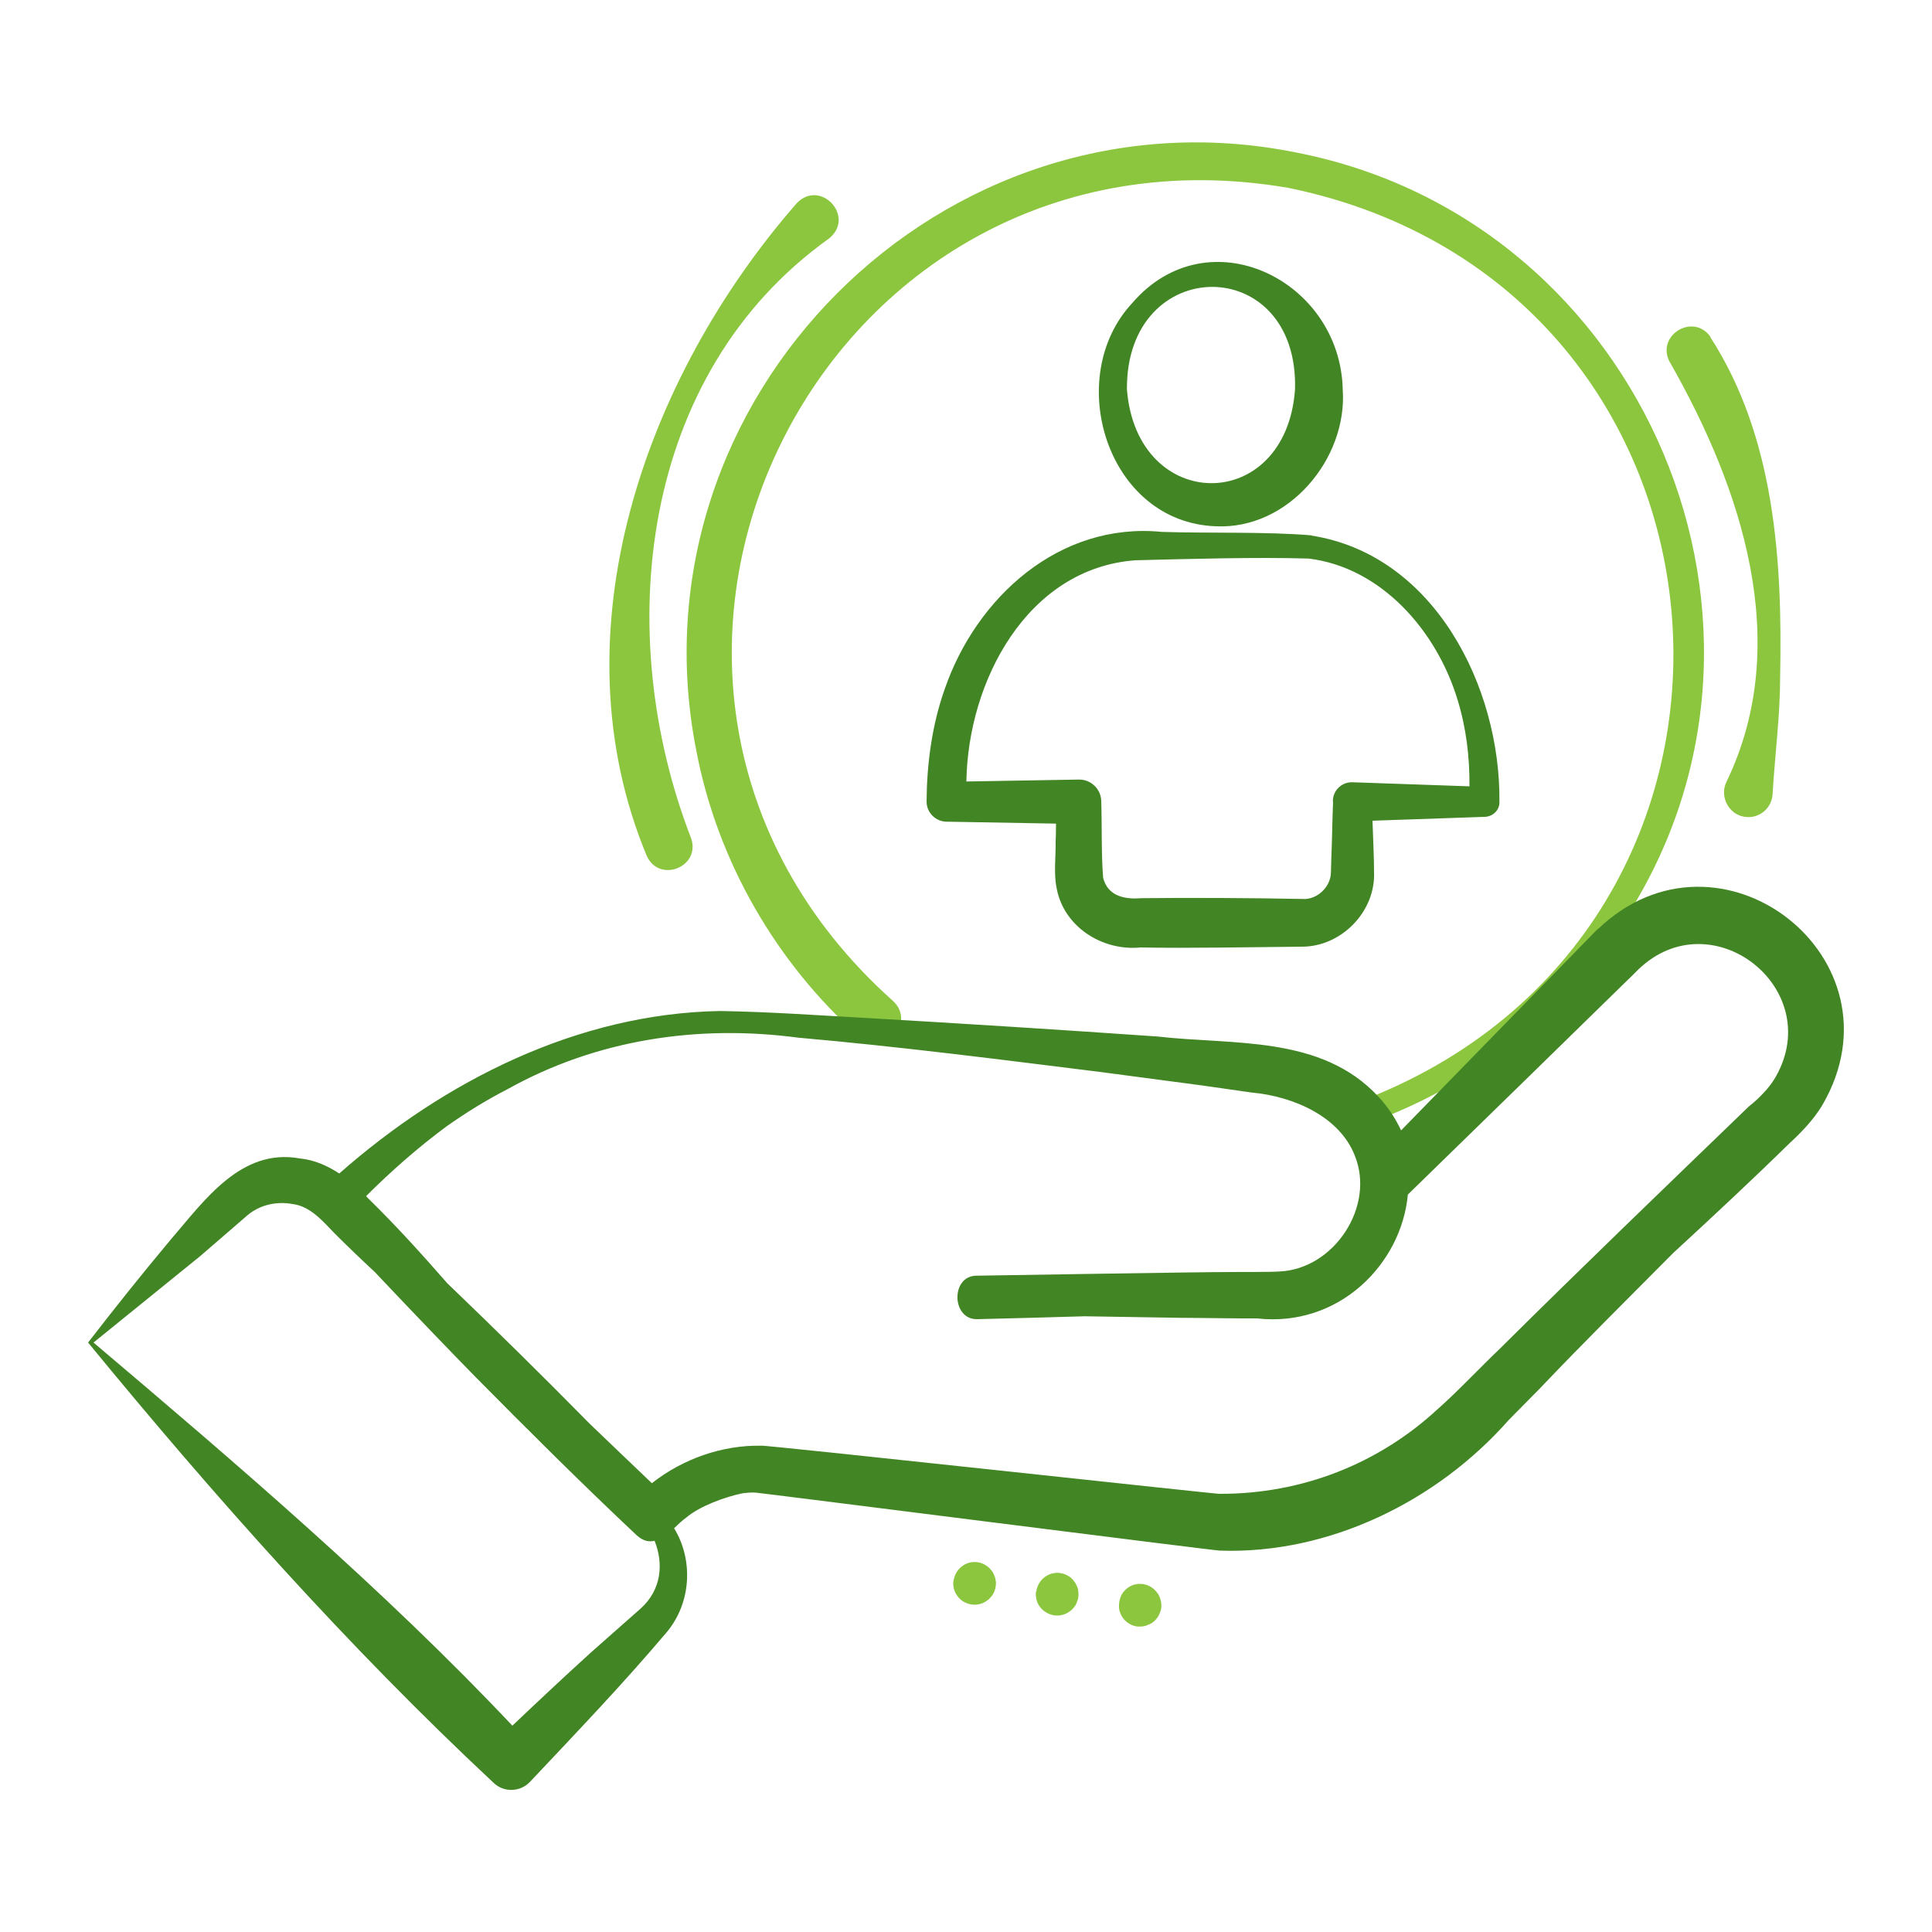
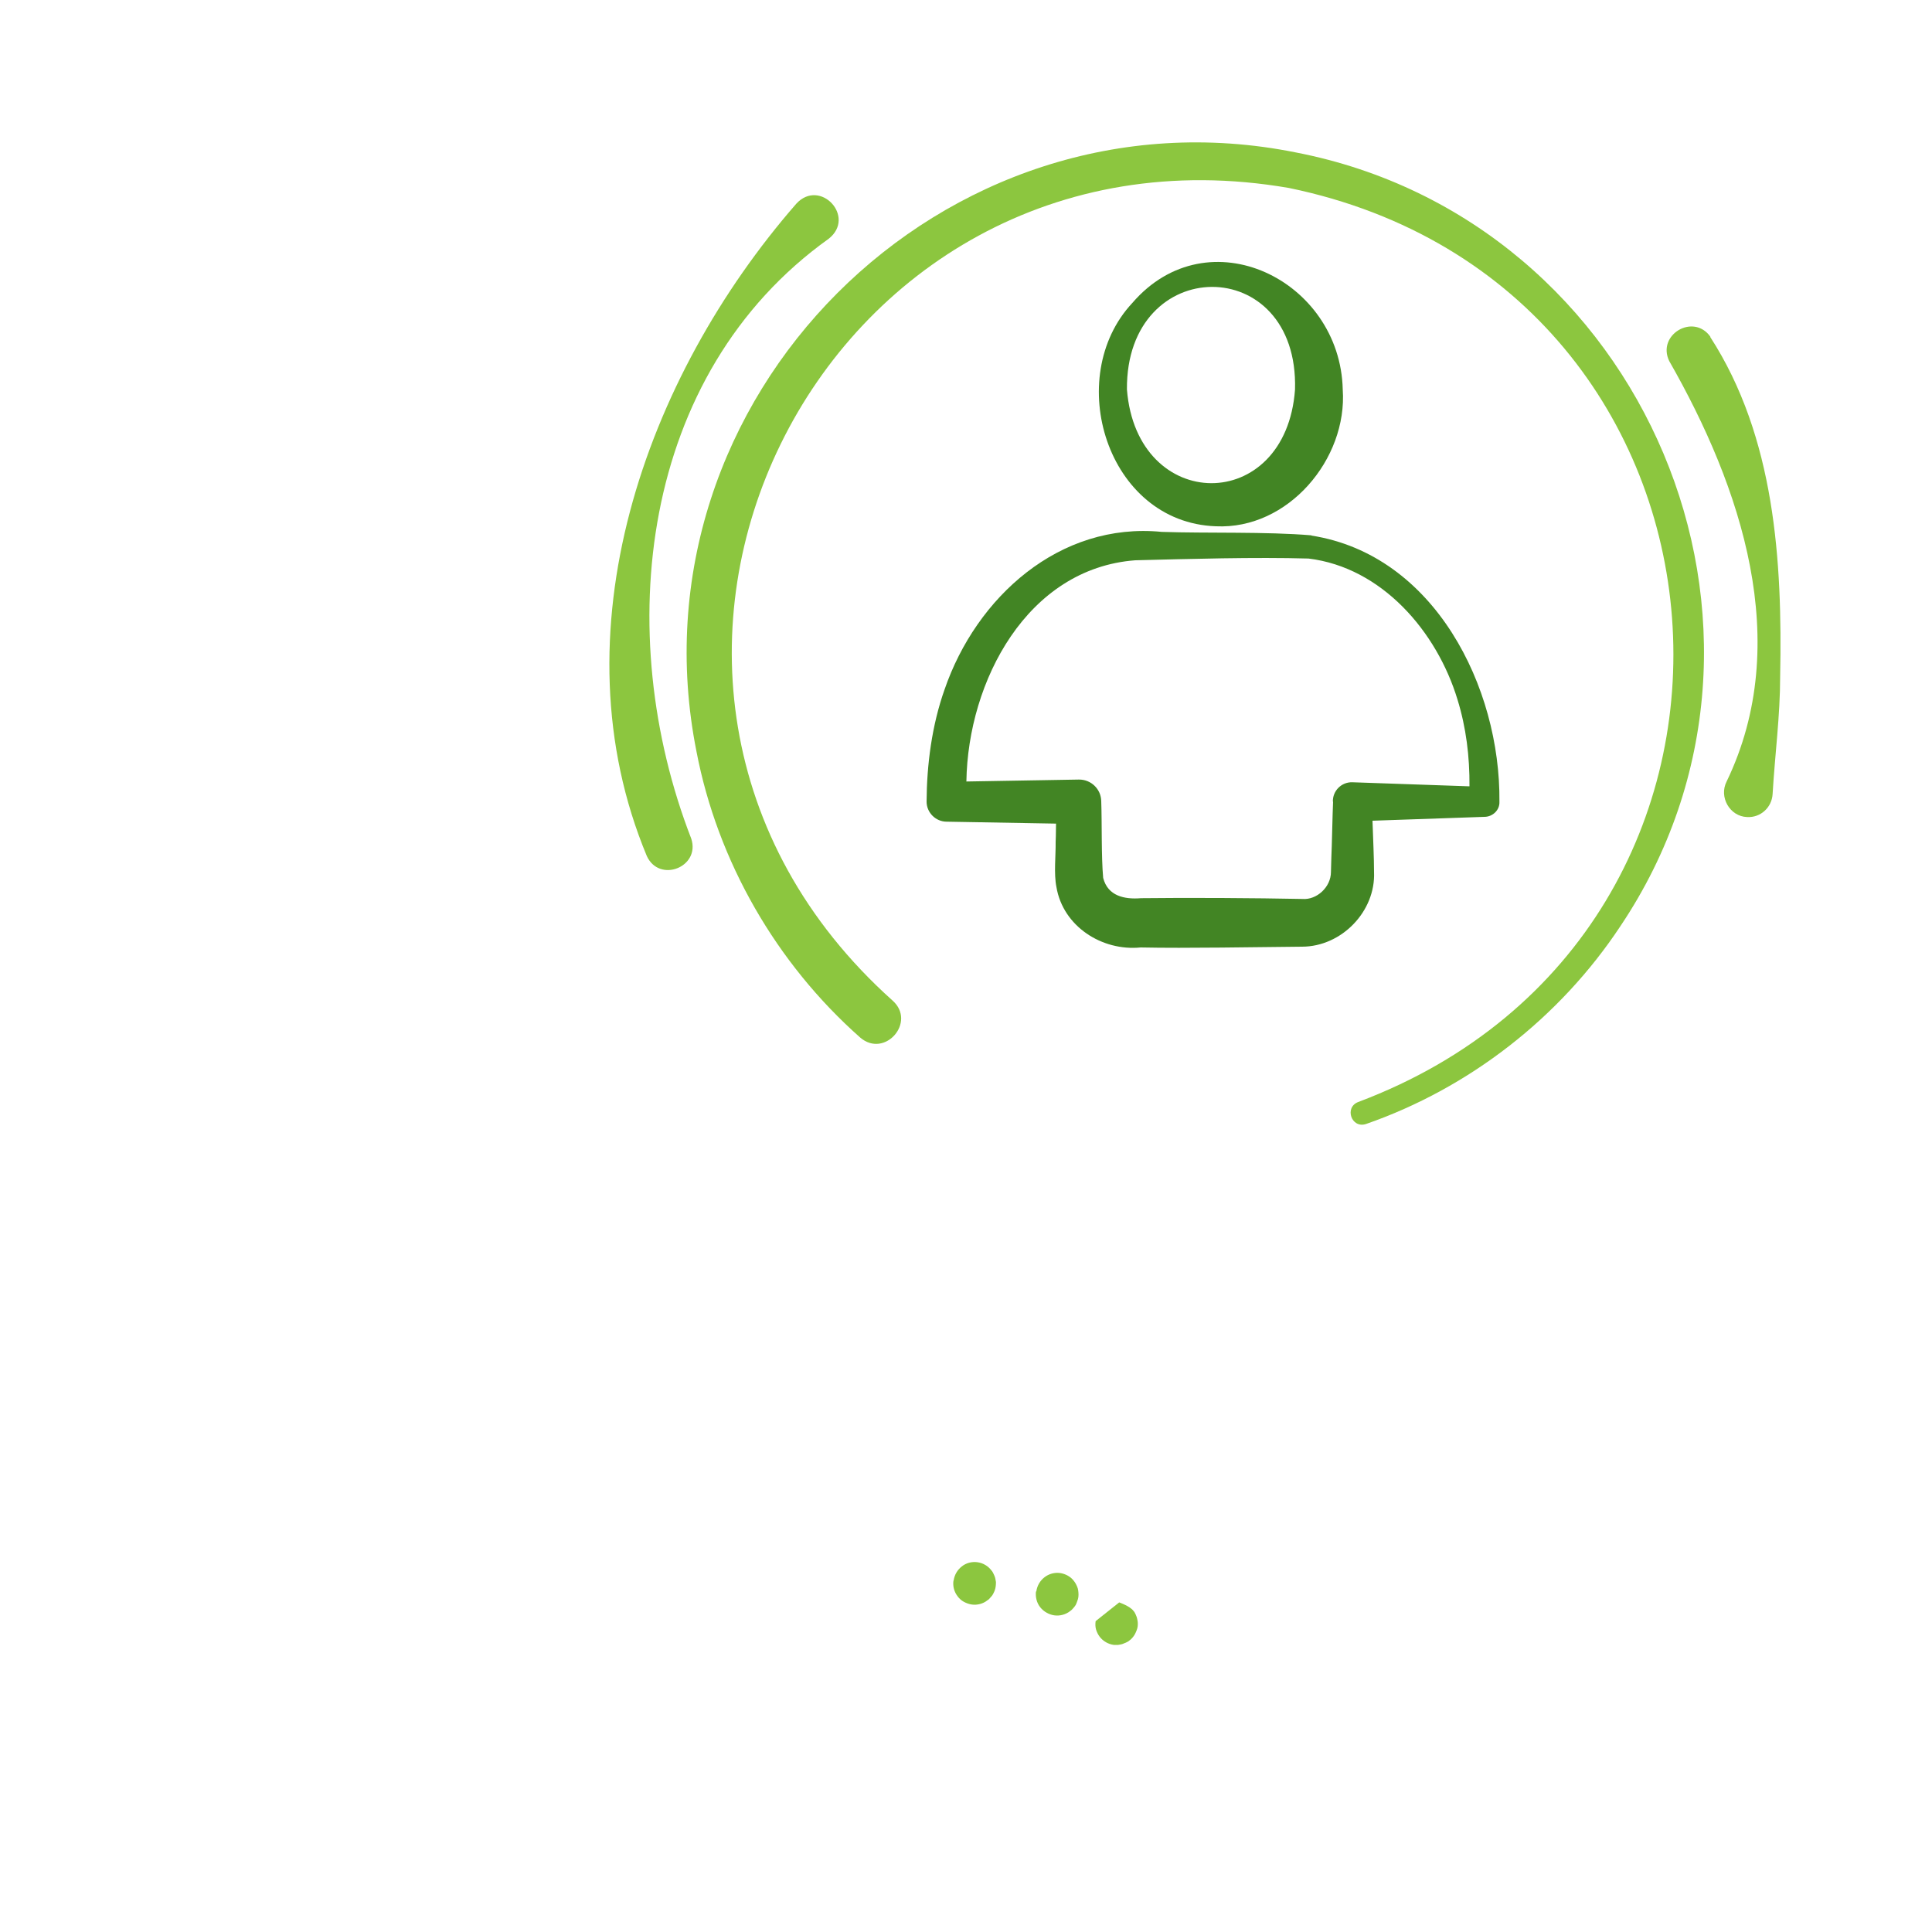
<svg xmlns="http://www.w3.org/2000/svg" id="Layer_1" viewBox="0 0 100 100" width="100px">
  <defs>
    <style>.cls-1{fill:#8cc63f;}.cls-2{fill:#428524;}</style>
  </defs>
  <path class="cls-1" d="m70.3,57.04c23.49-8.83,21.02-42.23-3.58-47.31-24.34-4.21-38.98,25.52-20.52,42.06,1.25,1.11-.41,3.01-1.68,1.91-4.34-3.84-7.38-9.12-8.47-14.8-3.64-18.26,12.75-34.69,31.02-31.01,18.08,3.5,27.08,24.73,16.8,40.05-3.13,4.73-7.82,8.38-13.17,10.24-.75.24-1.13-.86-.4-1.14h0Z" />
-   <path class="cls-2" d="m82.69,48.09c-1.31,1.35-4.04,4.13-5.36,5.49l-4.81,4.93c-.3-.64-.69-1.23-1.16-1.73-2.96-3.22-7.55-2.68-11.44-3.13-5.03-.35-10.05-.67-15.09-.96-2.52-.14-5.02-.32-7.57-.36-7.35.13-14.24,3.6-19.7,8.41-.62-.41-1.31-.71-2.05-.78-3.03-.55-4.94,2.19-6.63,4.15-1.57,1.87-3.03,3.71-4.32,5.38,6.47,7.89,13.47,15.77,20.99,22.79.53.51,1.38.48,1.88-.05,2.42-2.57,4.79-5.04,7.09-7.76,1.27-1.53,1.37-3.74.37-5.37.21-.2.42-.4.63-.55.69-.59,2-1.07,2.92-1.26.27-.03.51-.05.69-.03.17,0,23.86,3.02,24.02,3,5.64.19,11.23-2.55,14.94-6.76,0,0,1.58-1.6,1.58-1.6,2.27-2.39,4.62-4.71,6.94-7.05,2.03-1.87,4.05-3.75,6.02-5.68.5-.46,1.23-1.18,1.7-1.98,4.41-7.6-5.35-15.15-11.64-9.08Zm8.7,8.36s-.06.07-.1.11c-.23.25-.48.48-.77.71-4.32,4.17-8.65,8.33-12.91,12.56-.92.87-2.26,2.29-3.18,3.09-3.08,2.86-7.06,4.41-11.29,4.4.75.12-23.8-2.57-23.74-2.49-2.03-.04-4.07.69-5.66,1.94-1.02-.97-2.09-2-3.22-3.08-2.43-2.47-4.93-4.93-7.37-7.27-1.31-1.5-2.64-2.97-4.06-4.36-.05-.05-.1-.1-.14-.15,1.29-1.29,2.68-2.51,4.15-3.6,1.02-.72,2.07-1.37,3.18-1.94,4.61-2.57,9.85-3.35,15.04-2.66,5.23.46,10.45,1.13,15.67,1.78l5.21.69s2.59.37,2.59.37c2.2.2,4.57,1.27,5.34,3.28,1.05,2.61-1.06,5.83-3.87,5.98-.6.04-1.87.02-2.53.03-1.79,0-11.2.16-13.2.19-1.33.02-1.28,2.28.05,2.25,1.85-.04,3.71-.1,5.56-.15,2.53.04,4.96.08,4.96.08.86,0,3.12.04,3.95.03,4.26.48,7.49-2.82,7.82-6.41,3.01-2.93,8.43-8.22,11.32-11.05.13-.12.49-.48.61-.6,3.79-3.65,9.7.97,7.12,5.54-.13.23-.28.44-.46.65-.02.03-.04.05-.06.08Zm-58.21,26.79l-2.58,2.28c-1.38,1.25-2.73,2.52-4.08,3.8-6.63-7.03-14.29-13.57-21.68-19.83l5.53-4.48,2.44-2.11c.65-.55,1.53-.73,2.33-.58.92.11,1.57.89,2.18,1.52.68.68,1.38,1.35,2.08,2,1.86,1.97,3.95,4.15,5.24,5.46,2.74,2.77,5.49,5.51,8.33,8.18.33.29.63.34.91.27.48,1.19.35,2.53-.7,3.49Z" />
  <path class="cls-1" d="m88.52,17.44c3.35,5.18,3.74,11.6,3.62,17.58,0,2.04-.27,4.02-.39,6.08-.04.7-.63,1.23-1.32,1.19-.9-.03-1.47-1.04-1.06-1.84,3.47-7.2.75-15.25-2.97-21.76-.66-1.36,1.25-2.5,2.13-1.26h0Z" />
  <path class="cls-1" d="m33.48,44.31c-4.8-11.52-.11-24.77,7.74-33.77,1.23-1.33,3.11.69,1.67,1.82-9.8,7.01-11.23,20.43-7.11,31.05.48,1.47-1.65,2.31-2.3.9h0Z" />
  <path class="cls-2" d="m67.89,27.71c-2.35-.2-5.4-.1-7.76-.18-5.29-.52-9.6,3.38-11.24,8.16-.66,1.86-.92,3.9-.93,5.8,0,.57.47,1.04,1.04,1.04l5.66.1c0,.49-.02.95-.02.95.01.7-.1,1.64.04,2.33.34,2.04,2.36,3.33,4.36,3.13,2.43.05,5.89-.02,8.35-.04,2.05,0,3.82-1.83,3.73-3.87,0-.71-.05-1.75-.08-2.65,1.5-.05,5.79-.2,5.79-.2.43,0,.8-.35.78-.78.06-5.93-3.36-12.79-9.74-13.78Zm1.11,13.78c-.03.63-.06,2.3-.09,2.91,0,.15-.02.58-.02.73,0,.79-.74,1.46-1.48,1.4-2.45-.05-5.94-.07-8.35-.04-.86.07-1.72-.11-1.96-1.05-.1-1.08-.06-2.87-.1-3.97-.01-.63-.53-1.13-1.16-1.12l-5.82.1c.08-5.2,3.15-11.03,8.74-11.45,2.77-.07,6.2-.17,8.97-.09,3.79.46,6.64,3.77,7.71,7.3.45,1.46.63,2.95.62,4.49-1.22-.04-6.06-.21-6.06-.21-.57-.02-1.03.45-1.01,1.01Z" />
  <path class="cls-2" d="m62.93,27.24c3.75.18,6.82-3.49,6.57-7.08-.13-5.67-6.97-9.03-10.89-4.48-3.6,3.85-1.32,11.36,4.32,11.56Zm4.1-7.08c-.47,6.49-8.19,6.44-8.7,0-.06-7.05,8.9-7.11,8.7,0Z" />
-   <path class="cls-1" d="m57.93,82.94c.02-.14.06-.28.13-.41.07-.12.17-.23.28-.32.23-.18.52-.26.81-.22s.55.19.73.43c.05.05.09.12.12.19.02.06.06.13.07.19.02.08.03.14.04.21.01.15,0,.29-.06.43-.03.07-.05.13-.09.2-.03.06-.08.12-.12.17-.05.06-.1.11-.16.15-.05.05-.12.08-.18.11-.07.03-.14.06-.2.08-.08.02-.14.03-.21.04-.07,0-.15,0-.22,0-.29-.04-.55-.19-.73-.42-.09-.12-.15-.25-.19-.38-.04-.14-.04-.29-.02-.43Z" />
+   <path class="cls-1" d="m57.93,82.94s.55.19.73.43c.05.05.09.12.12.19.02.06.06.13.07.19.02.08.03.14.04.21.01.15,0,.29-.06.43-.03.07-.05.13-.09.2-.03.06-.08.12-.12.17-.05.06-.1.11-.16.15-.05.05-.12.08-.18.11-.07.03-.14.06-.2.08-.08.02-.14.03-.21.04-.07,0-.15,0-.22,0-.29-.04-.55-.19-.73-.42-.09-.12-.15-.25-.19-.38-.04-.14-.04-.29-.02-.43Z" />
  <path class="cls-1" d="m53.64,82.37c.04-.29.19-.55.42-.73s.53-.26.81-.22.56.19.73.43c.04.05.08.12.11.18.03.06.06.13.08.2.01.07.03.14.03.21.01.15,0,.29-.06.43-.02.07-.05.13-.08.2-.04.06-.08.12-.13.17-.05.06-.1.11-.16.15-.23.18-.53.26-.82.22-.14-.02-.28-.07-.4-.14-.13-.07-.24-.17-.33-.28-.18-.23-.25-.52-.22-.81Z" />
  <path class="cls-1" d="m49.36,81.81c.04-.29.19-.55.42-.73.22-.18.52-.26.81-.22s.55.19.73.43c.05.05.08.12.11.18.03.06.06.13.08.2.01.07.03.14.04.21,0,.15-.01.29-.06.43-.02.07-.06.13-.09.2-.03.06-.08.12-.13.17-.05.06-.09.11-.16.15-.22.18-.53.26-.81.22-.14-.02-.28-.07-.41-.14-.13-.07-.24-.17-.32-.28-.18-.23-.26-.52-.22-.81Z" />
</svg>